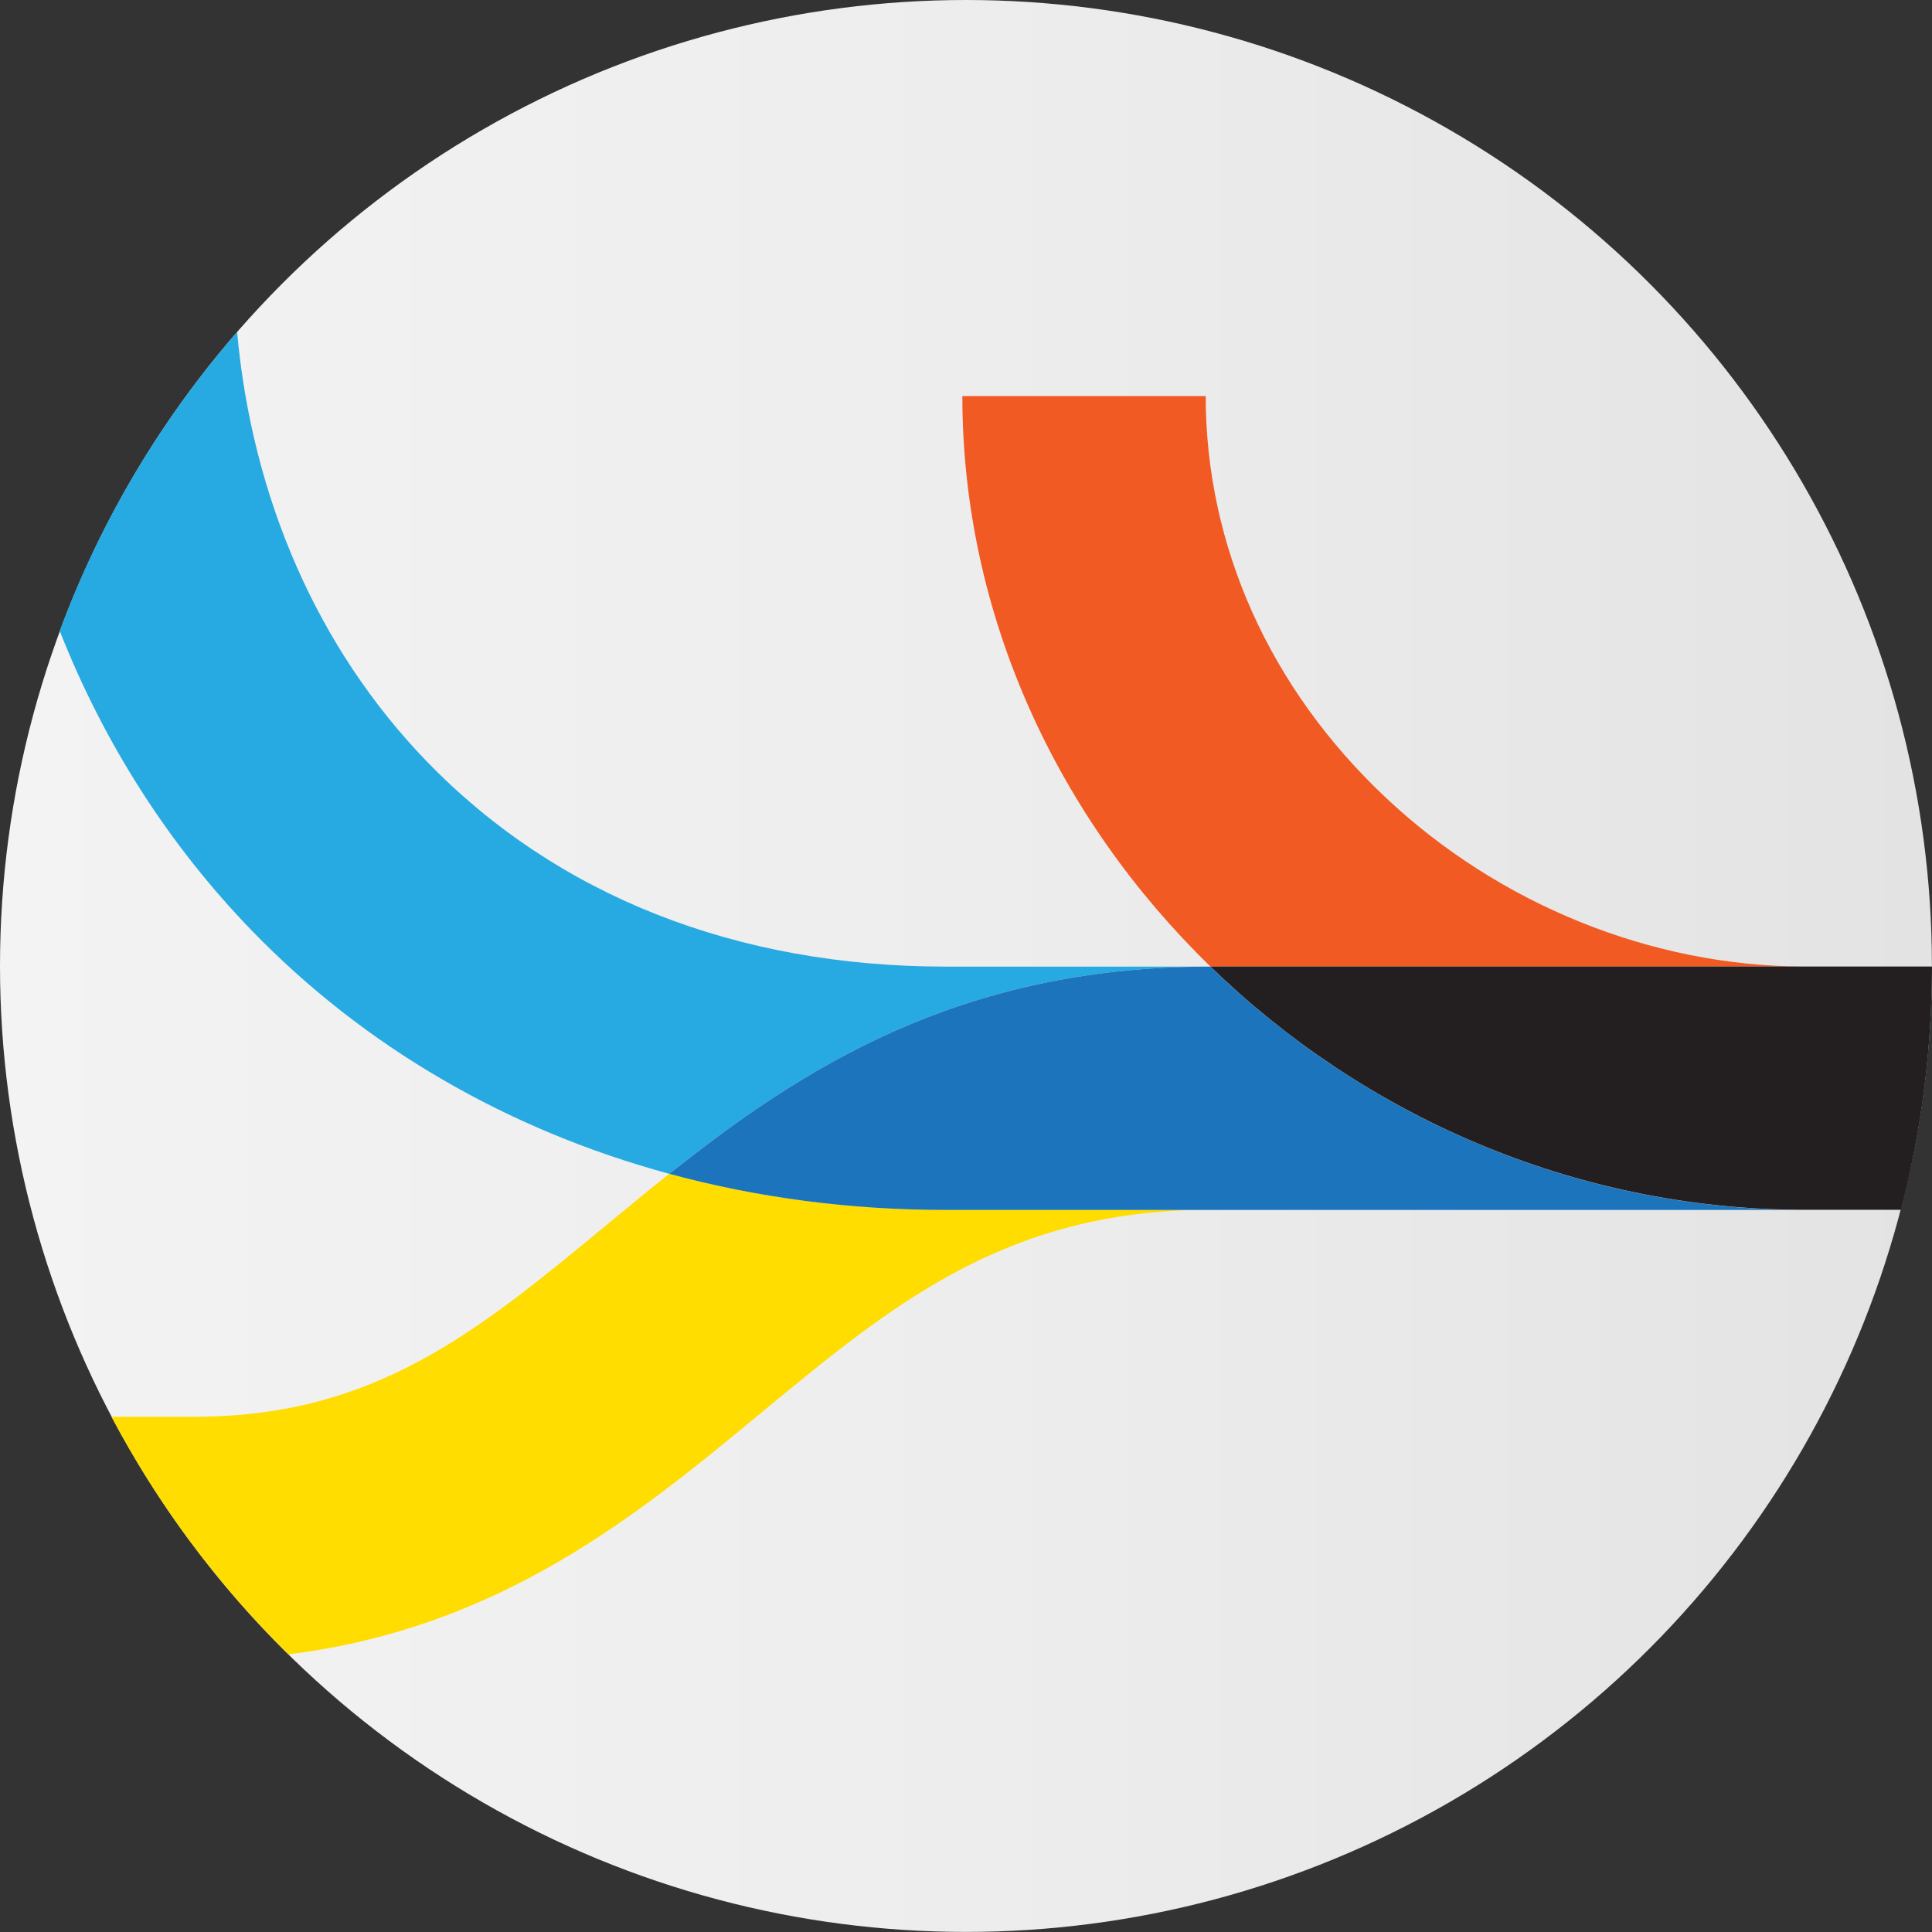
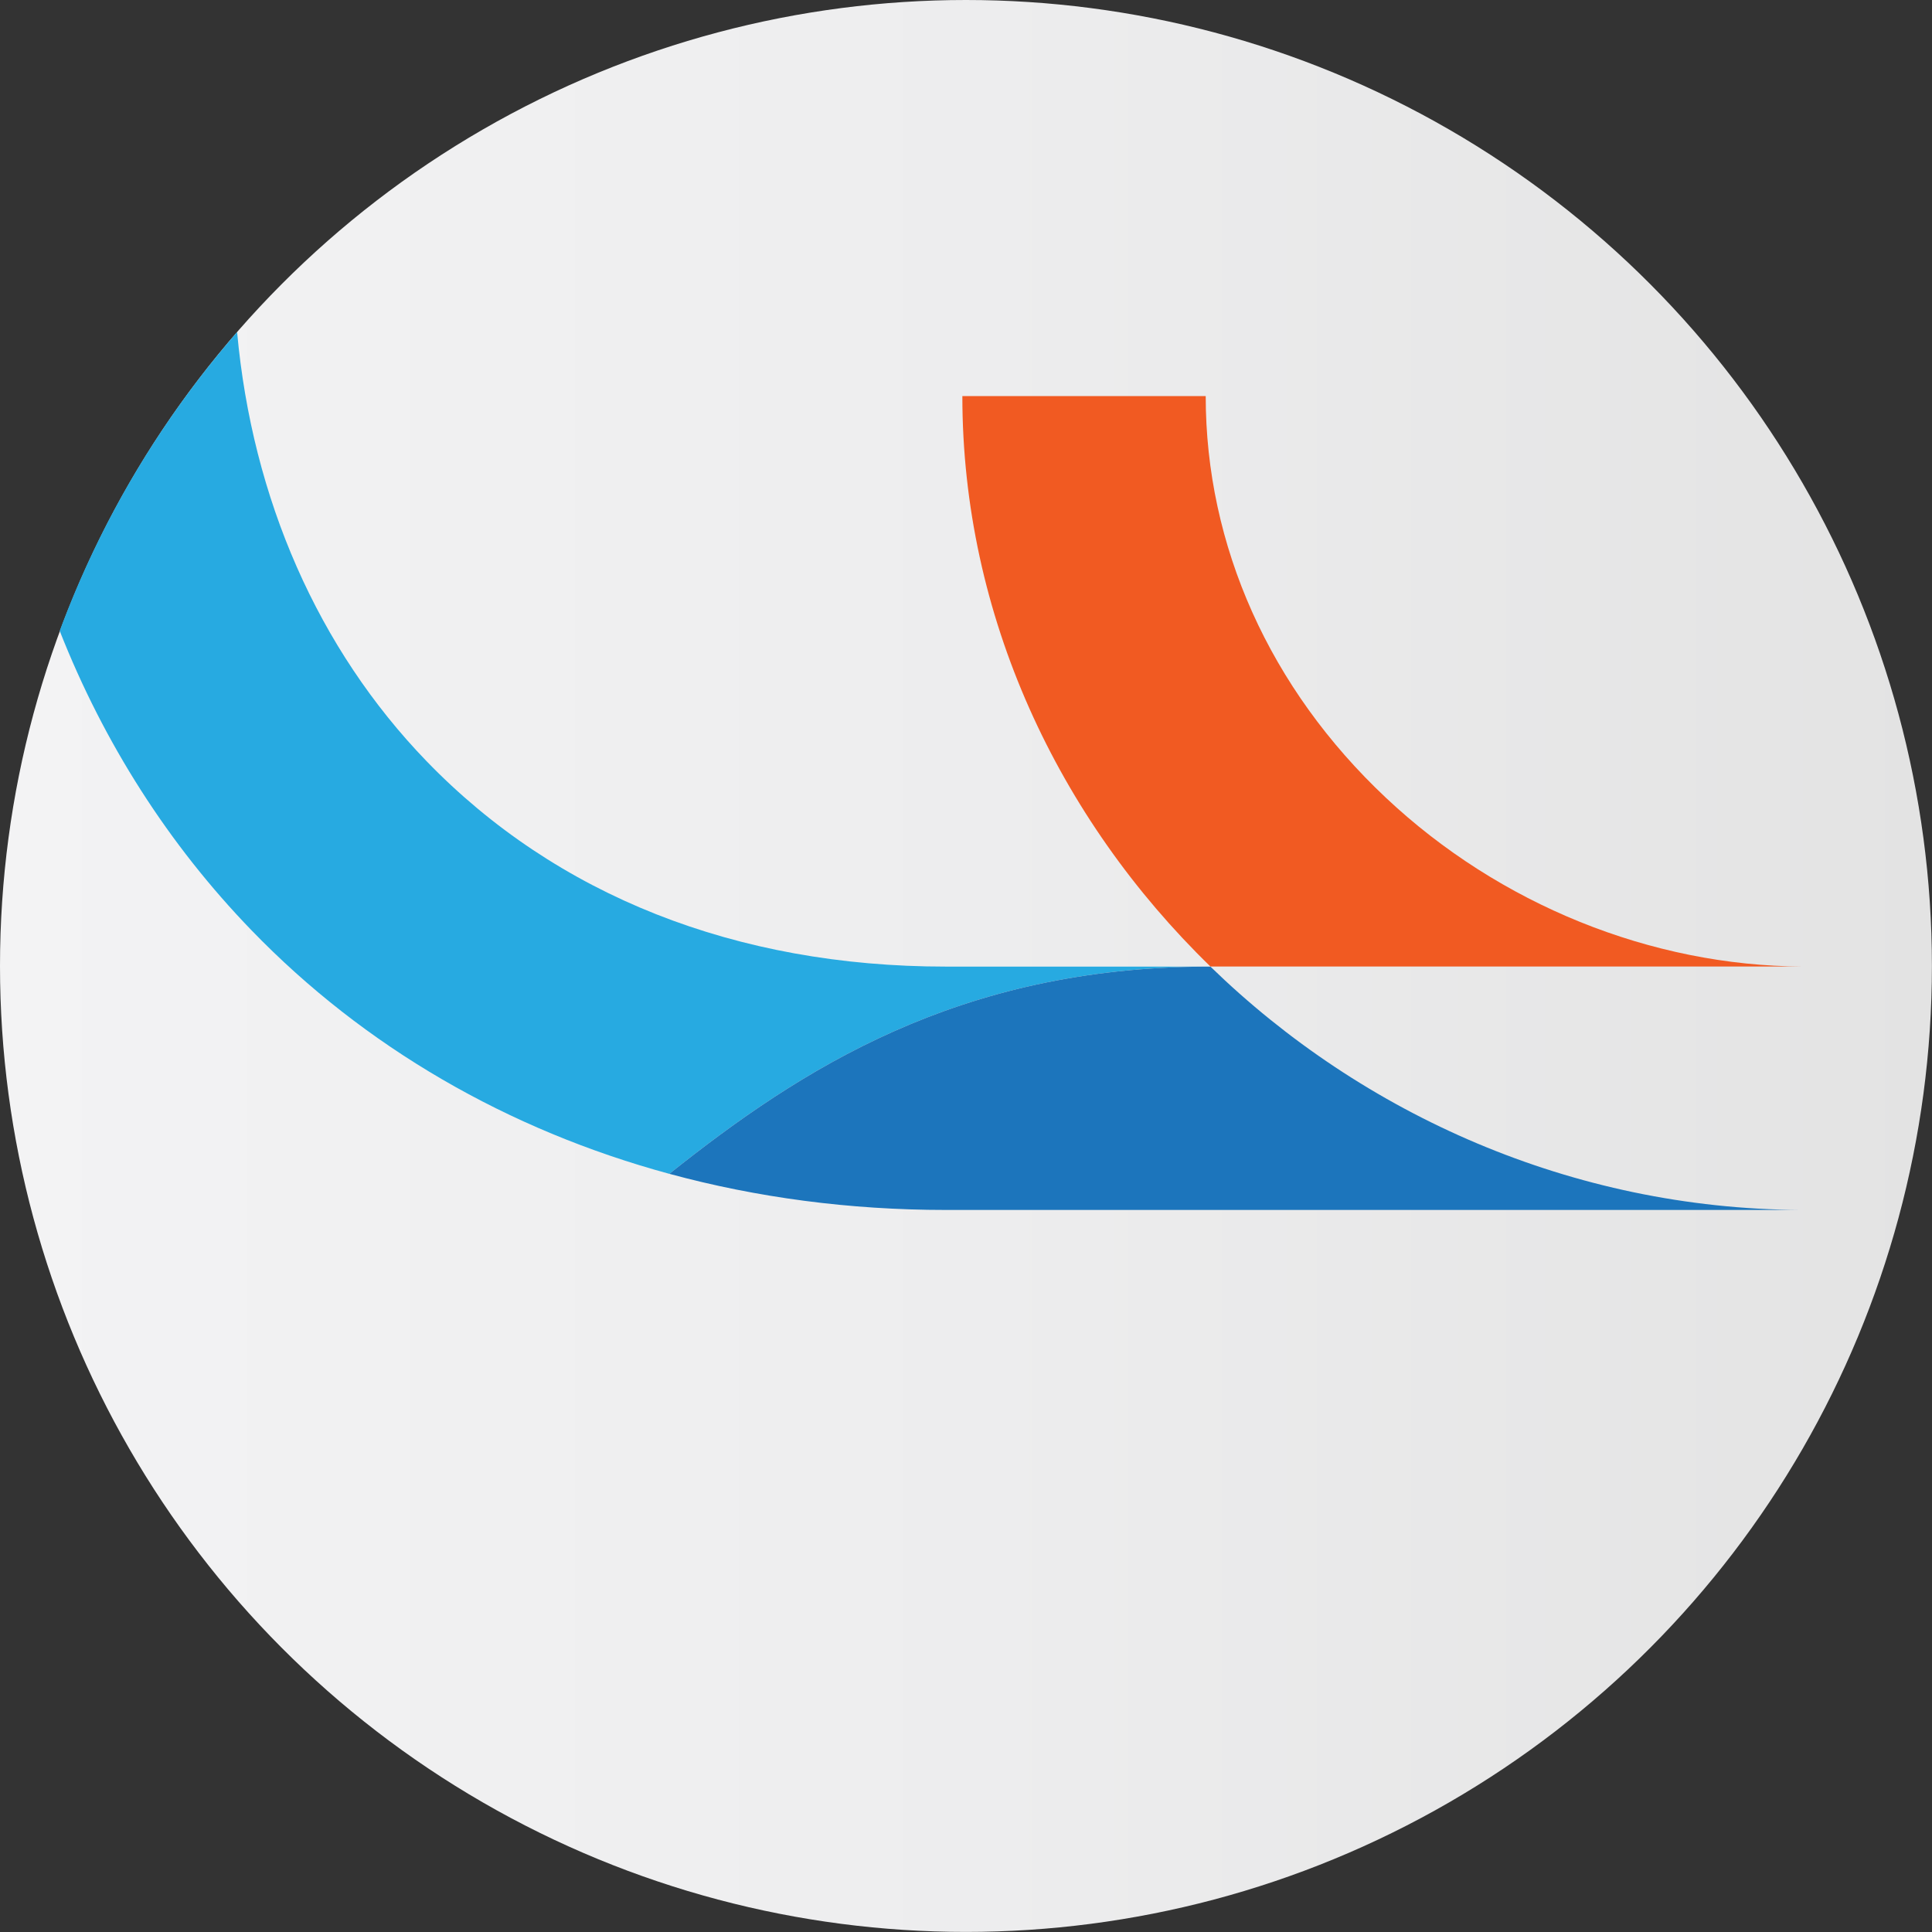
<svg xmlns="http://www.w3.org/2000/svg" id="schwaben-vernetzt_app-logo_round" viewBox="0 0 241.11 241.11">
  <rect x="0" y="0" width="241.11" height="241.11" fill="#333333" stroke="none" />
  <defs>
    <style>.cls-1{fill:url(#linear-gradient);}.cls-1,.cls-2,.cls-3,.cls-4,.cls-5,.cls-6{stroke-width:0px;}.cls-2{fill:#f15a22;}.cls-3{fill:#231f20;}.cls-4{fill:#27aae1;}.cls-5{fill:#1c75bc;}.cls-6{fill:#fd0;}</style>
    <linearGradient id="linear-gradient" x1="0" y1="120.55" x2="241.11" y2="120.55" gradientUnits="userSpaceOnUse">
      <stop offset="0" stop-color="#f3f3f4" />
      <stop offset=".51" stop-color="#ededee" />
      <stop offset="1" stop-color="#e3e3e3" />
    </linearGradient>
  </defs>
  <g id="Layer_1">
    <circle class="cls-1" cx="120.55" cy="120.55" r="120.55" />
    <path class="cls-4" d="M83.53,146.49c16.46-13.11,36.04-25.73,66.99-25.86h-32.48c-26.18,0-48.6-8.87-64.82-25.65-13.52-13.99-21.74-32.74-23.63-53.54-9.48,10.89-17.03,23.49-22.14,37.29,5.51,13.98,13.57,26.65,23.93,37.36,14.11,14.59,32.01,24.93,52.14,30.4Z" />
    <path class="cls-2" d="M150.47,49.43h-30.37c0,27.41,11.94,52.71,30.96,71.19h73.89c-18.89-.08-37.83-7.74-51.99-21.06-14.5-13.63-22.49-31.44-22.49-50.14Z" />
-     <path class="cls-6" d="M150.51,150.99h-32.47c-12,0-23.59-1.54-34.51-4.51-2.68,2.13-5.28,4.28-7.83,6.39-16.18,13.37-28.95,23.94-51.48,23.94h-10.31c5.82,11,13.29,21,22.08,29.65,26.54-3.3,43.7-17.49,59.06-30.19,16.31-13.48,30.41-25.13,55.46-25.29Z" />
    <path class="cls-5" d="M83.53,146.49c10.93,2.97,22.51,4.51,34.51,4.51h32.47c.17,0,.32,0,.49,0h73.67c-28.4-.16-54.56-11.85-73.61-30.37h-.54c-30.95.13-50.53,12.75-66.99,25.86Z" />
-     <path class="cls-3" d="M225.24,120.62h-74.18c19.05,18.52,45.22,30.21,73.61,30.36h12.56c2.52-9.7,3.87-19.87,3.88-30.36h-15.87Z" />
  </g>
</svg>